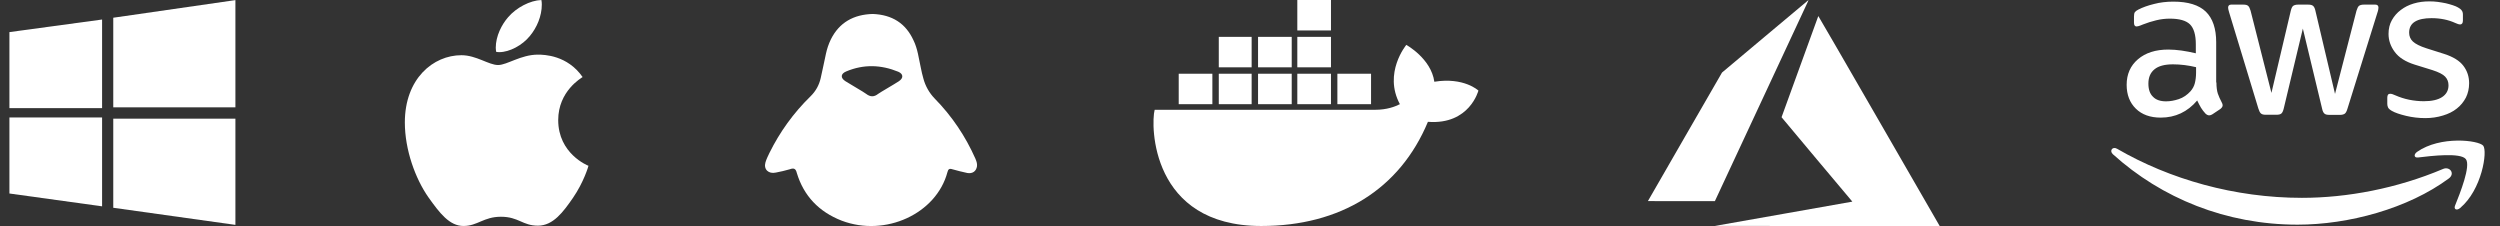
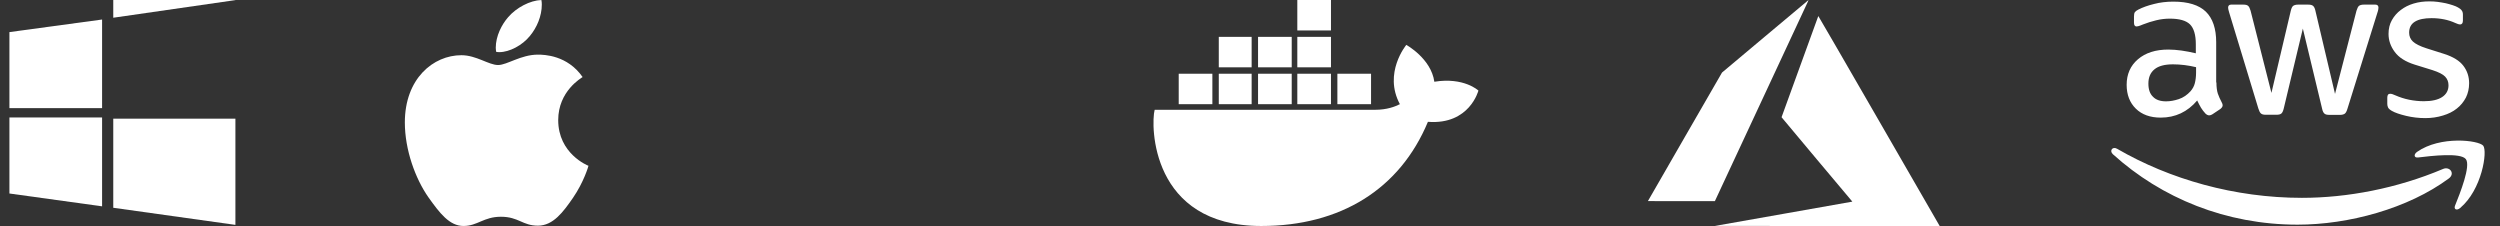
<svg xmlns="http://www.w3.org/2000/svg" width="177" height="16" viewBox="0 0 177 16" fill="none">
  <rect x="0" y="0" width="177" height="16" fill="#333333" stroke="none" />
  <g clip-path="url(#clip0_27271_33757)">
-     <path d="M0.663 2.273L7.228 1.382V7.655H0.663M8.019 1.255L16.718 0V7.6H8.019M0.663 8.317H7.228V14.608L0.663 13.699M8.019 8.4H16.718V15.928L8.019 14.71" fill="white" />
+     <path d="M0.663 2.273L7.228 1.382V7.655H0.663M8.019 1.255L16.718 0H8.019M0.663 8.317H7.228V14.608L0.663 13.699M8.019 8.4H16.718V15.928L8.019 14.71" fill="white" />
  </g>
  <g clip-path="url(#clip1_27271_33757)">
    <path d="M41.249 5.455C41.156 5.527 39.521 6.45 39.521 8.503C39.521 10.877 41.602 11.717 41.664 11.738C41.655 11.789 41.334 12.889 40.567 14.008C39.883 14.994 39.17 15.978 38.084 15.978C36.998 15.978 36.718 15.346 35.464 15.346C34.243 15.346 33.808 15.999 32.815 15.999C31.822 15.999 31.128 15.087 30.331 13.967C29.408 12.652 28.663 10.608 28.663 8.669C28.663 5.559 30.681 3.909 32.668 3.909C33.724 3.909 34.604 4.604 35.266 4.604C35.897 4.604 36.881 3.868 38.082 3.868C38.537 3.868 40.172 3.909 41.249 5.455ZM37.512 2.551C38.008 1.96 38.36 1.141 38.36 0.322C38.36 0.208 38.35 0.093 38.33 0C37.521 0.031 36.56 0.54 35.98 1.213C35.525 1.732 35.1 2.551 35.1 3.381C35.1 3.506 35.121 3.631 35.131 3.671C35.182 3.68 35.265 3.692 35.348 3.692C36.073 3.692 36.985 3.205 37.512 2.551Z" fill="white" />
  </g>
  <g clip-path="url(#clip2_27271_33757)">
-     <path d="M63.634 5.755C63.319 5.965 62.321 6.535 62.171 6.648C61.878 6.881 61.608 6.866 61.316 6.641C61.165 6.52 60.167 5.95 59.852 5.747C59.492 5.515 59.514 5.222 59.912 5.057C61.143 4.539 62.374 4.577 63.597 5.079C63.965 5.237 63.98 5.53 63.634 5.755ZM69.052 11.219C68.355 9.65 67.401 8.224 66.171 6.971C65.79 6.576 65.516 6.09 65.375 5.56C65.3 5.312 65.248 5.057 65.195 4.802C65.045 4.141 64.978 3.466 64.67 2.843C64.122 1.657 63.169 1.041 61.788 0.989C60.43 1.026 59.417 1.597 58.824 2.79C58.666 3.113 58.554 3.451 58.479 3.796C58.351 4.366 58.239 4.959 58.104 5.537C57.991 6.025 57.766 6.445 57.383 6.821C56.175 7.999 55.207 9.35 54.472 10.836C54.367 11.054 54.261 11.272 54.194 11.497C54.051 11.992 54.412 12.337 54.937 12.217C55.267 12.15 55.597 12.082 55.912 11.985C56.22 11.872 56.34 11.947 56.415 12.247C56.903 13.861 57.969 14.994 59.597 15.625C62.689 16.796 66.298 15.13 67.079 12.187C67.131 11.985 67.206 11.91 67.431 11.985C67.777 12.09 68.129 12.165 68.482 12.247C68.85 12.315 69.12 12.127 69.172 11.767C69.195 11.572 69.127 11.399 69.052 11.219Z" fill="white" />
-   </g>
+     </g>
  <path fill-rule="evenodd" clip-rule="evenodd" d="M94.233 2.156H91.85V0H94.233V2.156ZM88.616 4.766H86.29V2.61H88.616V4.766ZM91.453 4.766H89.07V2.61H91.453V4.766ZM94.233 4.766H91.85V2.61H94.233V4.766ZM85.836 7.376H83.453V5.22H85.836V7.376ZM88.616 7.376H86.29V5.22H88.616V7.376ZM91.453 7.376H89.07V5.22H91.453V7.376ZM94.233 7.376H91.85V5.22H94.233V7.376ZM97.07 7.376H94.687V5.22H97.07V7.376Z" fill="white" />
  <path d="M104.672 6.412C104.672 6.412 103.651 5.447 101.551 5.788C101.324 4.142 99.566 3.178 99.566 3.178C99.566 3.178 97.92 5.164 99.112 7.376C98.771 7.547 98.204 7.773 97.353 7.773H81.75C81.466 8.851 81.466 16 89.296 16C94.913 16 99.112 13.39 101.097 8.625C104.048 8.851 104.672 6.412 104.672 6.412Z" fill="white" />
  <path d="M126.228 15.146C128.882 14.677 131.074 14.289 131.099 14.284L131.145 14.274L128.64 11.294C127.262 9.655 126.134 8.307 126.134 8.299C126.134 8.285 128.721 1.16 128.736 1.135C128.741 1.126 130.501 4.166 133.004 8.503C135.347 12.564 137.278 15.912 137.296 15.943L137.329 16L129.366 15.999L121.403 15.998L126.228 15.146ZM116.672 14.237C116.672 14.233 117.852 12.184 119.295 9.683L121.919 5.136L124.977 2.57C126.658 1.159 128.039 0.003 128.044 0.001C128.05 -0.002 128.028 0.054 127.995 0.124C127.962 0.194 126.468 3.399 124.675 7.245L121.414 14.239L119.043 14.242C117.739 14.243 116.672 14.241 116.672 14.237Z" fill="white" />
  <g clip-path="url(#clip3_27271_33757)">
    <path d="M156.923 5.839C156.923 6.164 156.959 6.428 157.02 6.621C157.09 6.815 157.178 7.026 157.301 7.254C157.345 7.325 157.363 7.395 157.363 7.456C157.363 7.544 157.31 7.632 157.196 7.72L156.642 8.089C156.563 8.142 156.484 8.168 156.414 8.168C156.326 8.168 156.238 8.125 156.15 8.045C156.027 7.914 155.921 7.773 155.833 7.632C155.745 7.483 155.657 7.316 155.561 7.114C154.875 7.922 154.014 8.327 152.976 8.327C152.238 8.327 151.649 8.116 151.218 7.694C150.787 7.272 150.567 6.709 150.567 6.006C150.567 5.259 150.831 4.652 151.367 4.195C151.904 3.738 152.616 3.509 153.521 3.509C153.82 3.509 154.128 3.536 154.453 3.579C154.778 3.623 155.112 3.694 155.464 3.773V3.131C155.464 2.463 155.323 1.997 155.051 1.725C154.77 1.452 154.295 1.32 153.618 1.32C153.31 1.32 152.994 1.355 152.668 1.434C152.343 1.514 152.027 1.61 151.719 1.733C151.578 1.795 151.473 1.83 151.411 1.848C151.35 1.865 151.306 1.874 151.271 1.874C151.148 1.874 151.086 1.786 151.086 1.601V1.171C151.086 1.03 151.104 0.925 151.148 0.863C151.192 0.801 151.271 0.74 151.394 0.678C151.701 0.52 152.071 0.388 152.501 0.283C152.932 0.168 153.389 0.116 153.873 0.116C154.919 0.116 155.684 0.353 156.176 0.828C156.66 1.303 156.906 2.023 156.906 2.99V5.839H156.923ZM153.354 7.175C153.644 7.175 153.943 7.122 154.26 7.017C154.576 6.911 154.857 6.718 155.095 6.454C155.236 6.287 155.341 6.103 155.394 5.892C155.447 5.681 155.482 5.426 155.482 5.127V4.757C155.227 4.696 154.954 4.643 154.673 4.608C154.392 4.573 154.119 4.555 153.847 4.555C153.257 4.555 152.827 4.67 152.537 4.907C152.247 5.144 152.106 5.478 152.106 5.918C152.106 6.331 152.211 6.639 152.431 6.85C152.642 7.07 152.95 7.175 153.354 7.175ZM160.414 8.125C160.255 8.125 160.15 8.098 160.079 8.037C160.009 7.984 159.948 7.861 159.895 7.694L157.829 0.898C157.776 0.722 157.75 0.608 157.75 0.546C157.75 0.406 157.82 0.327 157.961 0.327H158.822C158.989 0.327 159.104 0.353 159.165 0.415C159.236 0.467 159.288 0.59 159.341 0.757L160.818 6.577L162.189 0.757C162.233 0.582 162.286 0.467 162.356 0.415C162.427 0.362 162.55 0.327 162.708 0.327H163.411C163.578 0.327 163.693 0.353 163.763 0.415C163.833 0.467 163.895 0.59 163.93 0.757L165.319 6.648L166.84 0.757C166.893 0.582 166.954 0.467 167.016 0.415C167.086 0.362 167.2 0.327 167.359 0.327H168.176C168.317 0.327 168.396 0.397 168.396 0.546C168.396 0.59 168.387 0.634 168.378 0.687C168.37 0.74 168.352 0.81 168.317 0.907L166.198 7.703C166.145 7.878 166.084 7.993 166.014 8.045C165.943 8.098 165.829 8.133 165.679 8.133H164.923C164.756 8.133 164.642 8.107 164.572 8.045C164.501 7.984 164.44 7.87 164.405 7.694L163.042 2.023L161.688 7.685C161.644 7.861 161.592 7.975 161.521 8.037C161.451 8.098 161.328 8.125 161.17 8.125H160.414ZM171.71 8.362C171.253 8.362 170.796 8.309 170.356 8.204C169.917 8.098 169.574 7.984 169.345 7.852C169.205 7.773 169.108 7.685 169.073 7.606C169.038 7.527 169.02 7.439 169.02 7.36V6.911C169.02 6.727 169.09 6.639 169.222 6.639C169.275 6.639 169.328 6.648 169.381 6.665C169.433 6.683 169.512 6.718 169.6 6.753C169.899 6.885 170.225 6.99 170.567 7.061C170.919 7.131 171.262 7.166 171.614 7.166C172.167 7.166 172.598 7.07 172.897 6.876C173.196 6.683 173.354 6.401 173.354 6.041C173.354 5.795 173.275 5.593 173.117 5.426C172.959 5.259 172.66 5.109 172.229 4.968L170.954 4.573C170.312 4.371 169.838 4.072 169.548 3.676C169.257 3.289 169.108 2.859 169.108 2.401C169.108 2.032 169.187 1.707 169.345 1.426C169.504 1.144 169.715 0.898 169.978 0.705C170.242 0.503 170.541 0.353 170.893 0.248C171.244 0.142 171.614 0.098 172 0.098C172.194 0.098 172.396 0.107 172.589 0.133C172.792 0.16 172.976 0.195 173.161 0.23C173.337 0.274 173.504 0.318 173.662 0.371C173.82 0.423 173.943 0.476 174.031 0.529C174.154 0.599 174.242 0.67 174.295 0.749C174.348 0.819 174.374 0.916 174.374 1.039V1.452C174.374 1.637 174.304 1.733 174.172 1.733C174.101 1.733 173.987 1.698 173.838 1.628C173.337 1.399 172.774 1.285 172.15 1.285C171.649 1.285 171.253 1.364 170.981 1.531C170.708 1.698 170.567 1.953 170.567 2.314C170.567 2.56 170.655 2.771 170.831 2.938C171.007 3.105 171.332 3.272 171.798 3.421L173.047 3.817C173.679 4.019 174.137 4.3 174.409 4.661C174.682 5.021 174.814 5.434 174.814 5.892C174.814 6.27 174.734 6.612 174.585 6.911C174.427 7.21 174.216 7.474 173.943 7.685C173.671 7.905 173.345 8.063 172.967 8.177C172.572 8.3 172.159 8.362 171.71 8.362Z" fill="white" />
    <path fill-rule="evenodd" clip-rule="evenodd" d="M173.375 12.636C170.483 14.772 166.28 15.906 162.667 15.906C157.603 15.906 153.041 14.034 149.595 10.922C149.322 10.675 149.568 10.341 149.894 10.535C153.621 12.697 158.219 14.007 162.975 14.007C166.184 14.007 169.709 13.339 172.953 11.968C173.436 11.748 173.85 12.284 173.375 12.636Z" fill="white" />
    <path fill-rule="evenodd" clip-rule="evenodd" d="M174.581 11.264C174.212 10.79 172.137 11.036 171.197 11.15C170.915 11.185 170.871 10.939 171.126 10.754C172.779 9.594 175.495 9.928 175.812 10.315C176.128 10.71 175.724 13.427 174.177 14.728C173.939 14.93 173.711 14.825 173.816 14.561C174.168 13.691 174.95 11.73 174.581 11.264Z" fill="white" />
  </g>
  <defs>
    <clipPath id="clip0_27271_33757">
      <rect width="16" height="16" fill="white" transform="translate(0.667 0)" />
    </clipPath>
    <clipPath id="clip1_27271_33757">
      <rect width="13" height="16" fill="white" transform="translate(28.666 0)" />
    </clipPath>
    <clipPath id="clip2_27271_33757">
      <rect width="16" height="16" fill="white" transform="translate(53.666 0)" />
    </clipPath>
    <clipPath id="clip3_27271_33757">
      <rect width="26.725" height="16" fill="white" transform="translate(149.329 0)" />
    </clipPath>
  </defs>
</svg>